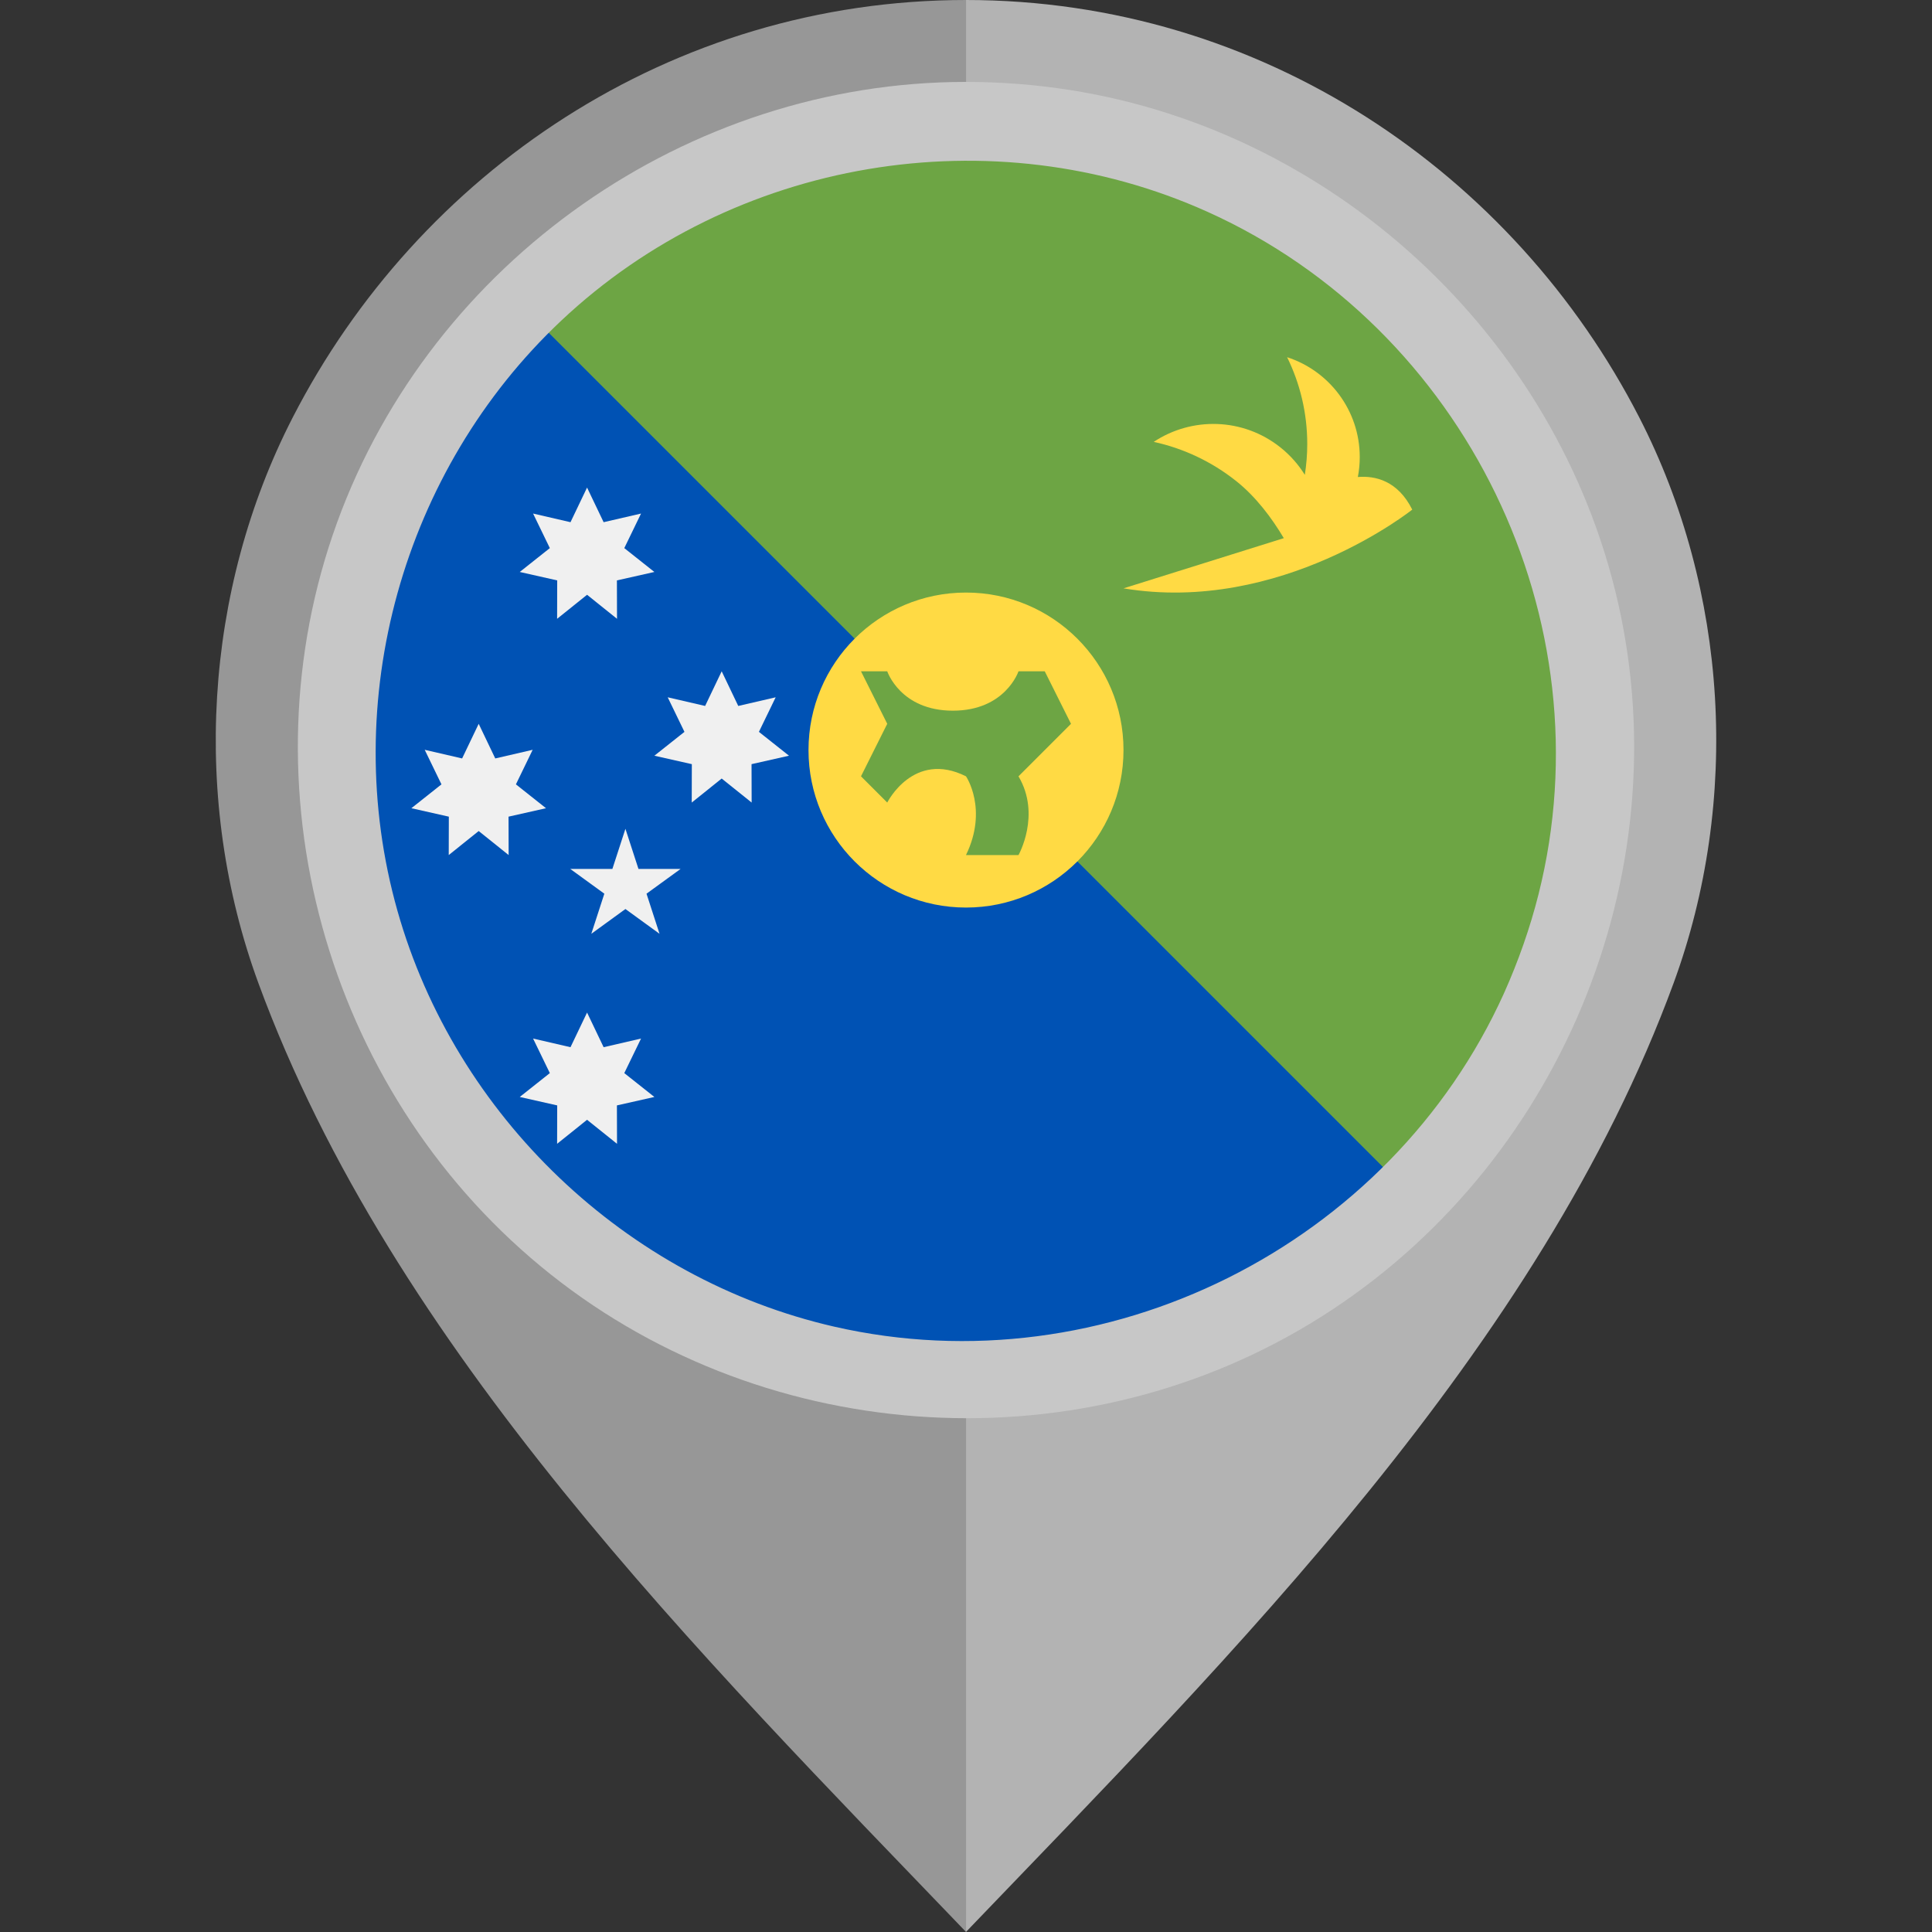
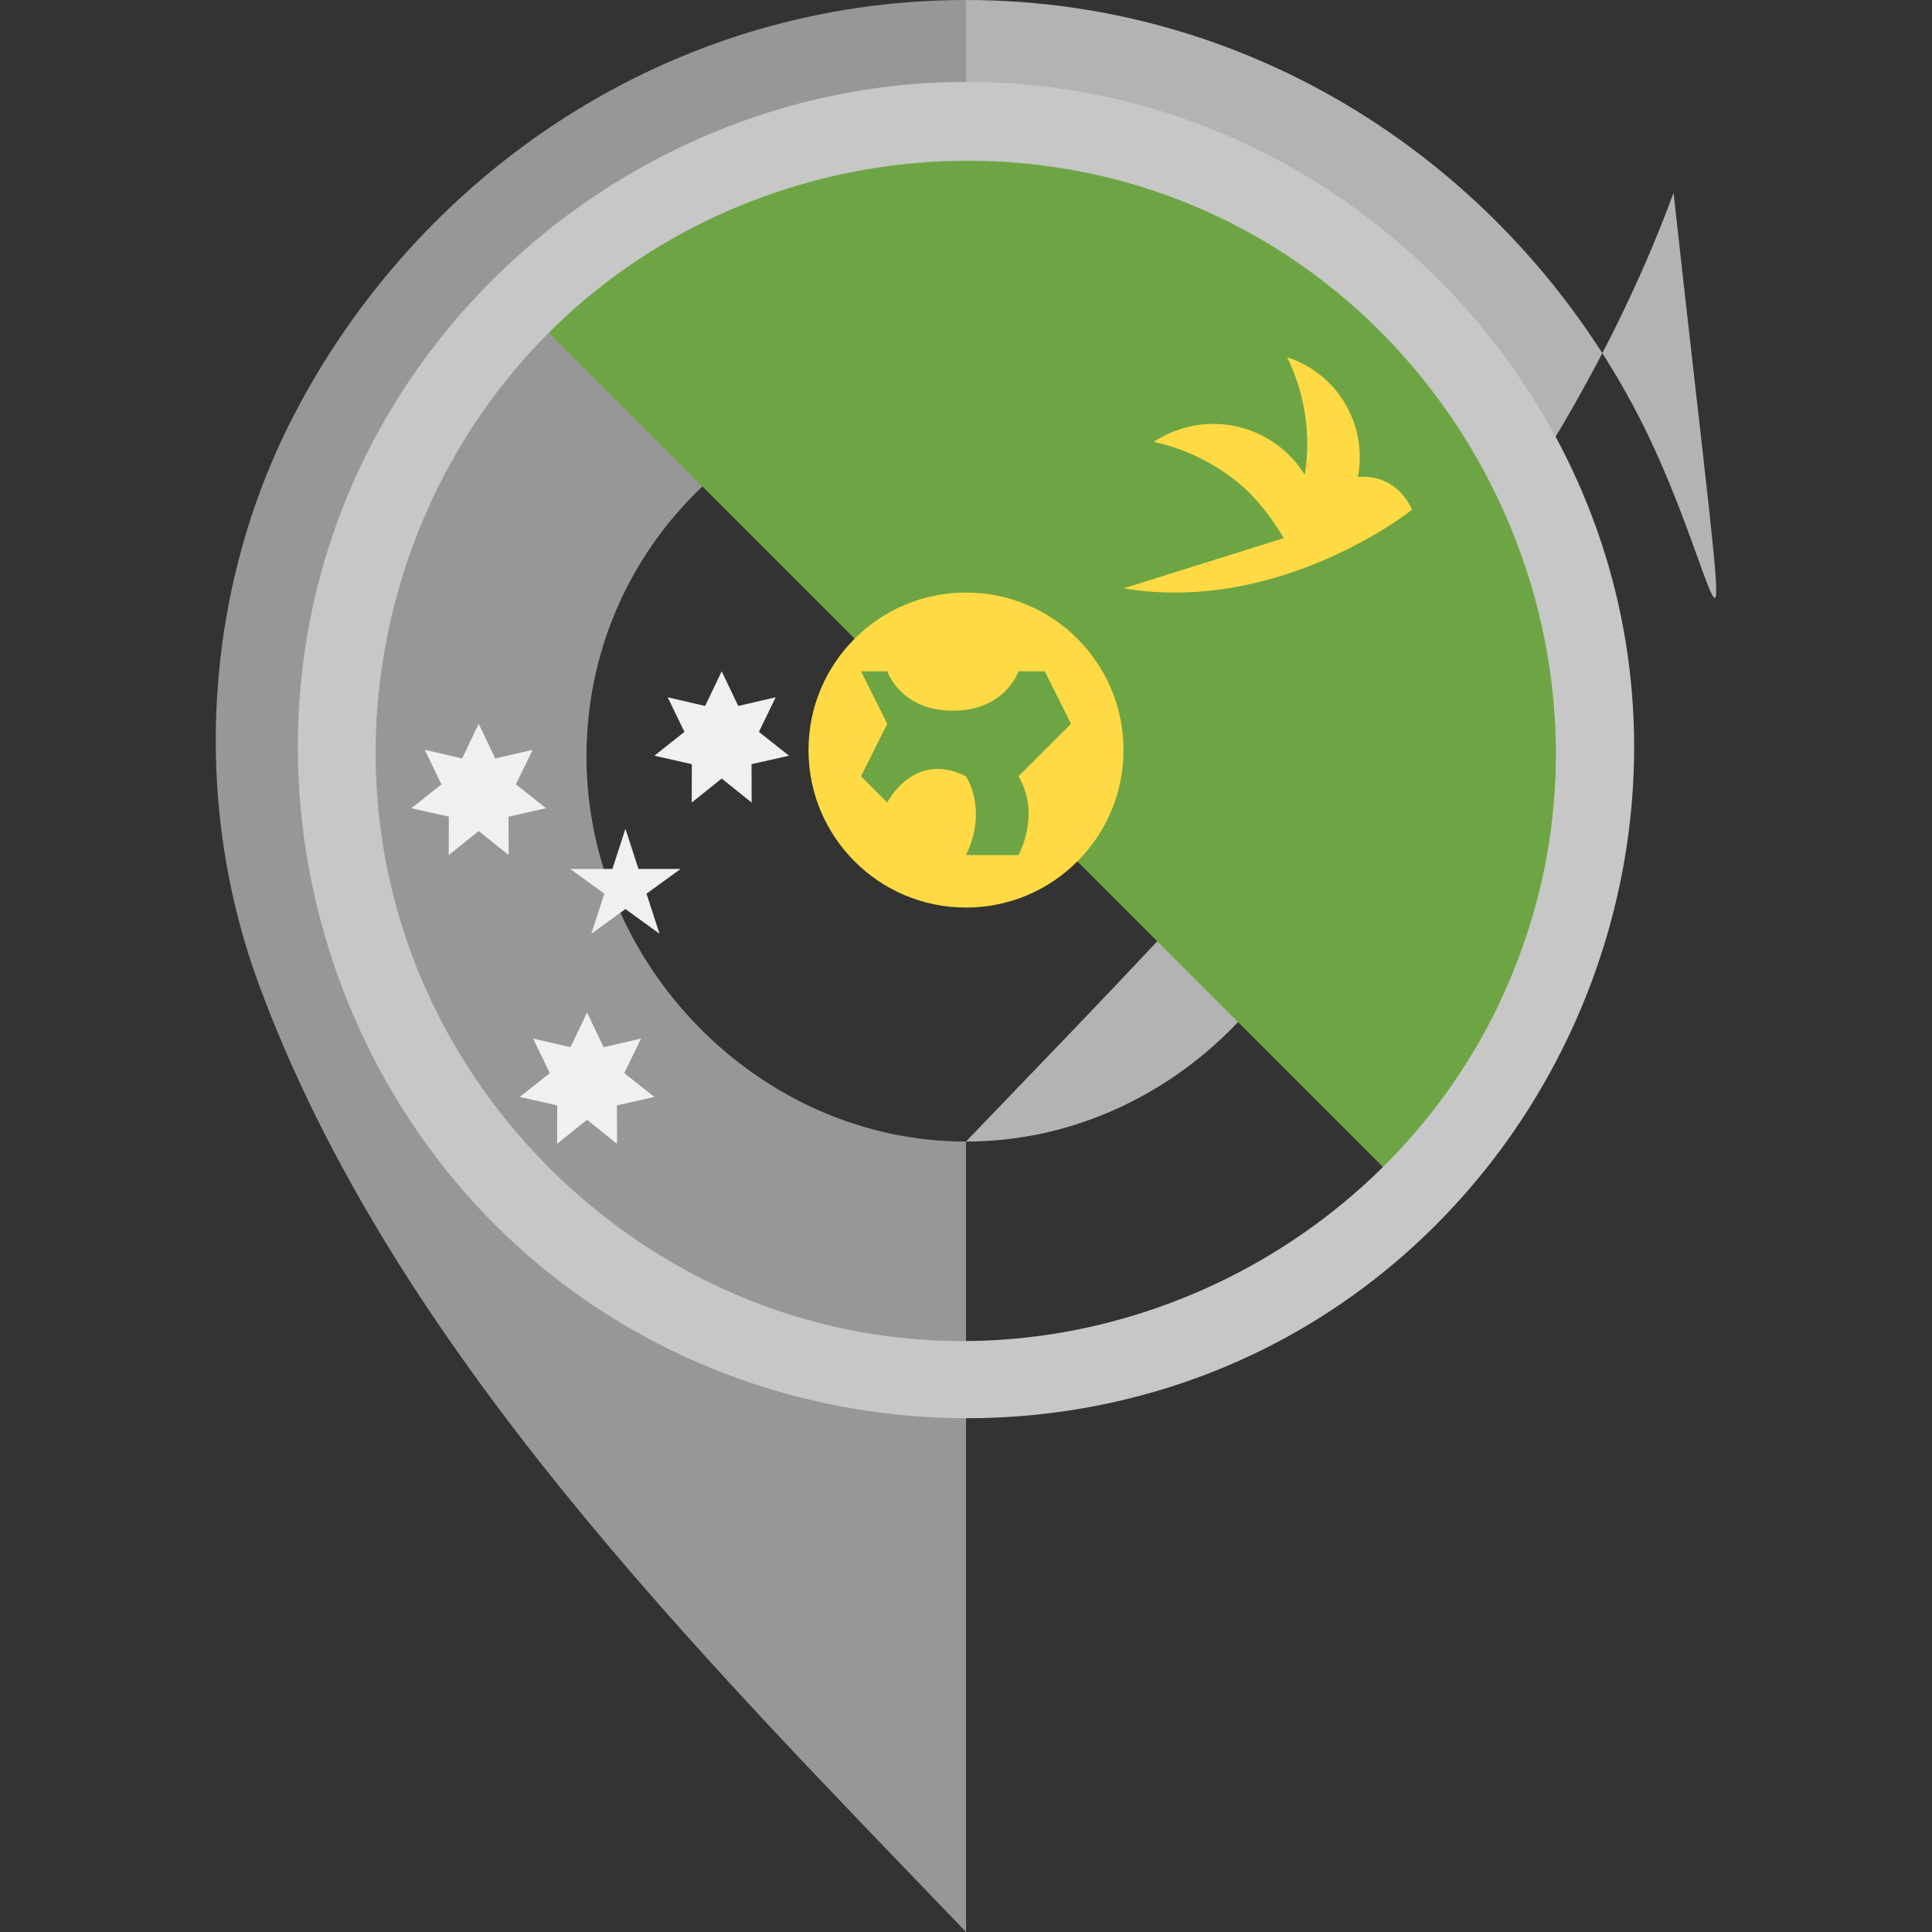
<svg xmlns="http://www.w3.org/2000/svg" height="800px" width="800px" version="1.1" id="Layer_1" viewBox="0 0 512 512" xml:space="preserve">
  <rect x="0" y="0" width="512" height="512" fill="#333333" stroke="none" />
-   <path style="fill:#B3B3B3;" d="M434.44,110.654C401.18,45.876,334.359,0.003,255.98,0v101.329  c55.478,0.004,100.593,43.67,100.594,99.15c0.001,54.805-45.49,102.048-100.594,102.052V512  c70.645-73.617,151.953-154.542,187.529-251.428C461.297,212.121,457.979,156.5,434.44,110.654z" />
+   <path style="fill:#B3B3B3;" d="M434.44,110.654C401.18,45.876,334.359,0.003,255.98,0v101.329  c55.478,0.004,100.593,43.67,100.594,99.15c0.001,54.805-45.49,102.048-100.594,102.052c70.645-73.617,151.953-154.542,187.529-251.428C461.297,212.121,457.979,156.5,434.44,110.654z" />
  <path style="fill:#979797;" d="M68.492,260.572C104.066,357.458,185.374,438.383,256.02,512V302.531  c-55.104-0.004-100.595-47.247-100.594-102.052c0.001-55.479,45.116-99.146,100.594-99.15V0  c-78.379,0.003-145.2,45.876-178.46,110.654C54.021,156.5,50.703,212.121,68.492,260.572z" />
-   <path style="fill:#0052B4;" d="M369.137,311.91c-62.484,62.483-163.791,62.483-226.275,0c-62.483-62.483-62.483-163.792,0-226.275  c4.919,4.918,127.894,98.379,127.894,98.379L369.137,311.91z" />
  <path style="fill:#6DA544;" d="M142.863,85.635c62.484-62.483,163.791-62.483,226.275,0c62.483,62.483,62.483,163.792,0,226.275" />
  <circle style="fill:#FFDA44;" cx="256" cy="198.773" r="41.739" />
  <g>
    <polygon style="fill:#F0F0F0;" points="155.578,268.337 159.968,277.519 169.884,275.227 165.442,284.383 173.417,290.706    163.489,292.944 163.517,303.121 155.578,296.754 147.639,303.121 147.666,292.944 137.739,290.706 145.712,284.383    141.272,275.227 151.187,277.519  " />
    <polygon style="fill:#F0F0F0;" points="126.858,191.817 131.248,200.996 141.163,198.704 136.723,207.862 144.695,214.186    134.769,216.422 134.796,226.598 126.858,220.231 118.918,226.598 118.946,216.422 109.019,214.186 116.992,207.862    112.552,198.704 122.466,200.996  " />
-     <polygon style="fill:#F0F0F0;" points="155.578,129.209 159.968,138.387 169.884,136.096 165.443,145.254 173.417,151.578    163.489,153.812 163.516,163.989 155.578,157.622 147.639,163.989 147.666,153.812 137.74,151.578 145.712,145.254    141.272,136.096 151.187,138.387  " />
    <polygon style="fill:#F0F0F0;" points="191.254,177.902 195.645,187.084 205.561,184.791 201.12,193.95 209.093,200.271    199.166,202.509 199.194,212.686 191.254,206.319 183.316,212.686 183.343,202.509 173.417,200.271 181.389,193.95    176.949,184.791 186.864,187.084  " />
    <polygon style="fill:#F0F0F0;" points="165.744,219.642 169.198,230.271 180.373,230.271 171.331,236.839 174.785,247.469    165.744,240.9 156.703,247.469 160.156,236.839 151.115,230.271 162.29,230.271  " />
  </g>
  <path style="fill:#6DA544;" d="M256,226.598h13.913c0,0,6.029-10.665,0-20.868l13.913-13.913l-6.956-13.915h-6.957  c0,0-3.478,10.435-17.391,10.435c-13.914,0-17.392-10.435-17.392-10.435h-6.956l6.956,13.915l-6.956,13.913l6.956,6.956  c0,0,6.957-13.913,20.869-6.956C256,205.729,261.913,214.425,256,226.598z" />
  <path style="fill:#FFDA44;" d="M359.845,126.411c0.329-1.709,0.502-3.473,0.502-5.277c0-12.375-8.08-22.857-19.25-26.473  c3.412,6.938,5.337,14.741,5.337,22.996c0,2.783-0.224,5.515-0.644,8.179c-1.681-2.706-3.841-5.181-6.479-7.281  c-9.937-7.908-23.518-8.116-33.559-1.456c7.751,1.692,15.247,5.134,21.876,10.406c5.19,4.131,9.385,9.716,12.595,15.11  l-42.484,13.302c41.739,6.956,76.522-20.869,76.522-20.869C370.406,127.34,364.421,126.039,359.845,126.411z" />
  <path style="fill:#C7C7C7;" d="M255.928,21.707c-73.745,0-141.451,47.552-166.61,116.806  c-25.343,69.773-3.142,149.836,53.974,197.071c57.236,47.338,140.369,53.625,203.978,15.148  c63.626-38.49,97.228-114.681,82.271-187.573C414.888,91.771,355.517,35.121,283.472,23.843  C274.361,22.416,265.141,21.707,255.928,21.707 M398.59,263.184c-30.241,67.009-105.732,104.802-177.479,88.399  c-55.215-12.621-100.384-55.764-115.778-110.195c-15.749-55.658,1.328-116.804,43.417-156.425  c45.534-42.867,114.172-54.571,171.321-28.799c68.228,30.767,105.971,108.144,87.651,180.844  C405.459,245.986,402.37,254.739,398.59,263.184C396.502,267.81,400.132,259.739,398.59,263.184" />
</svg>